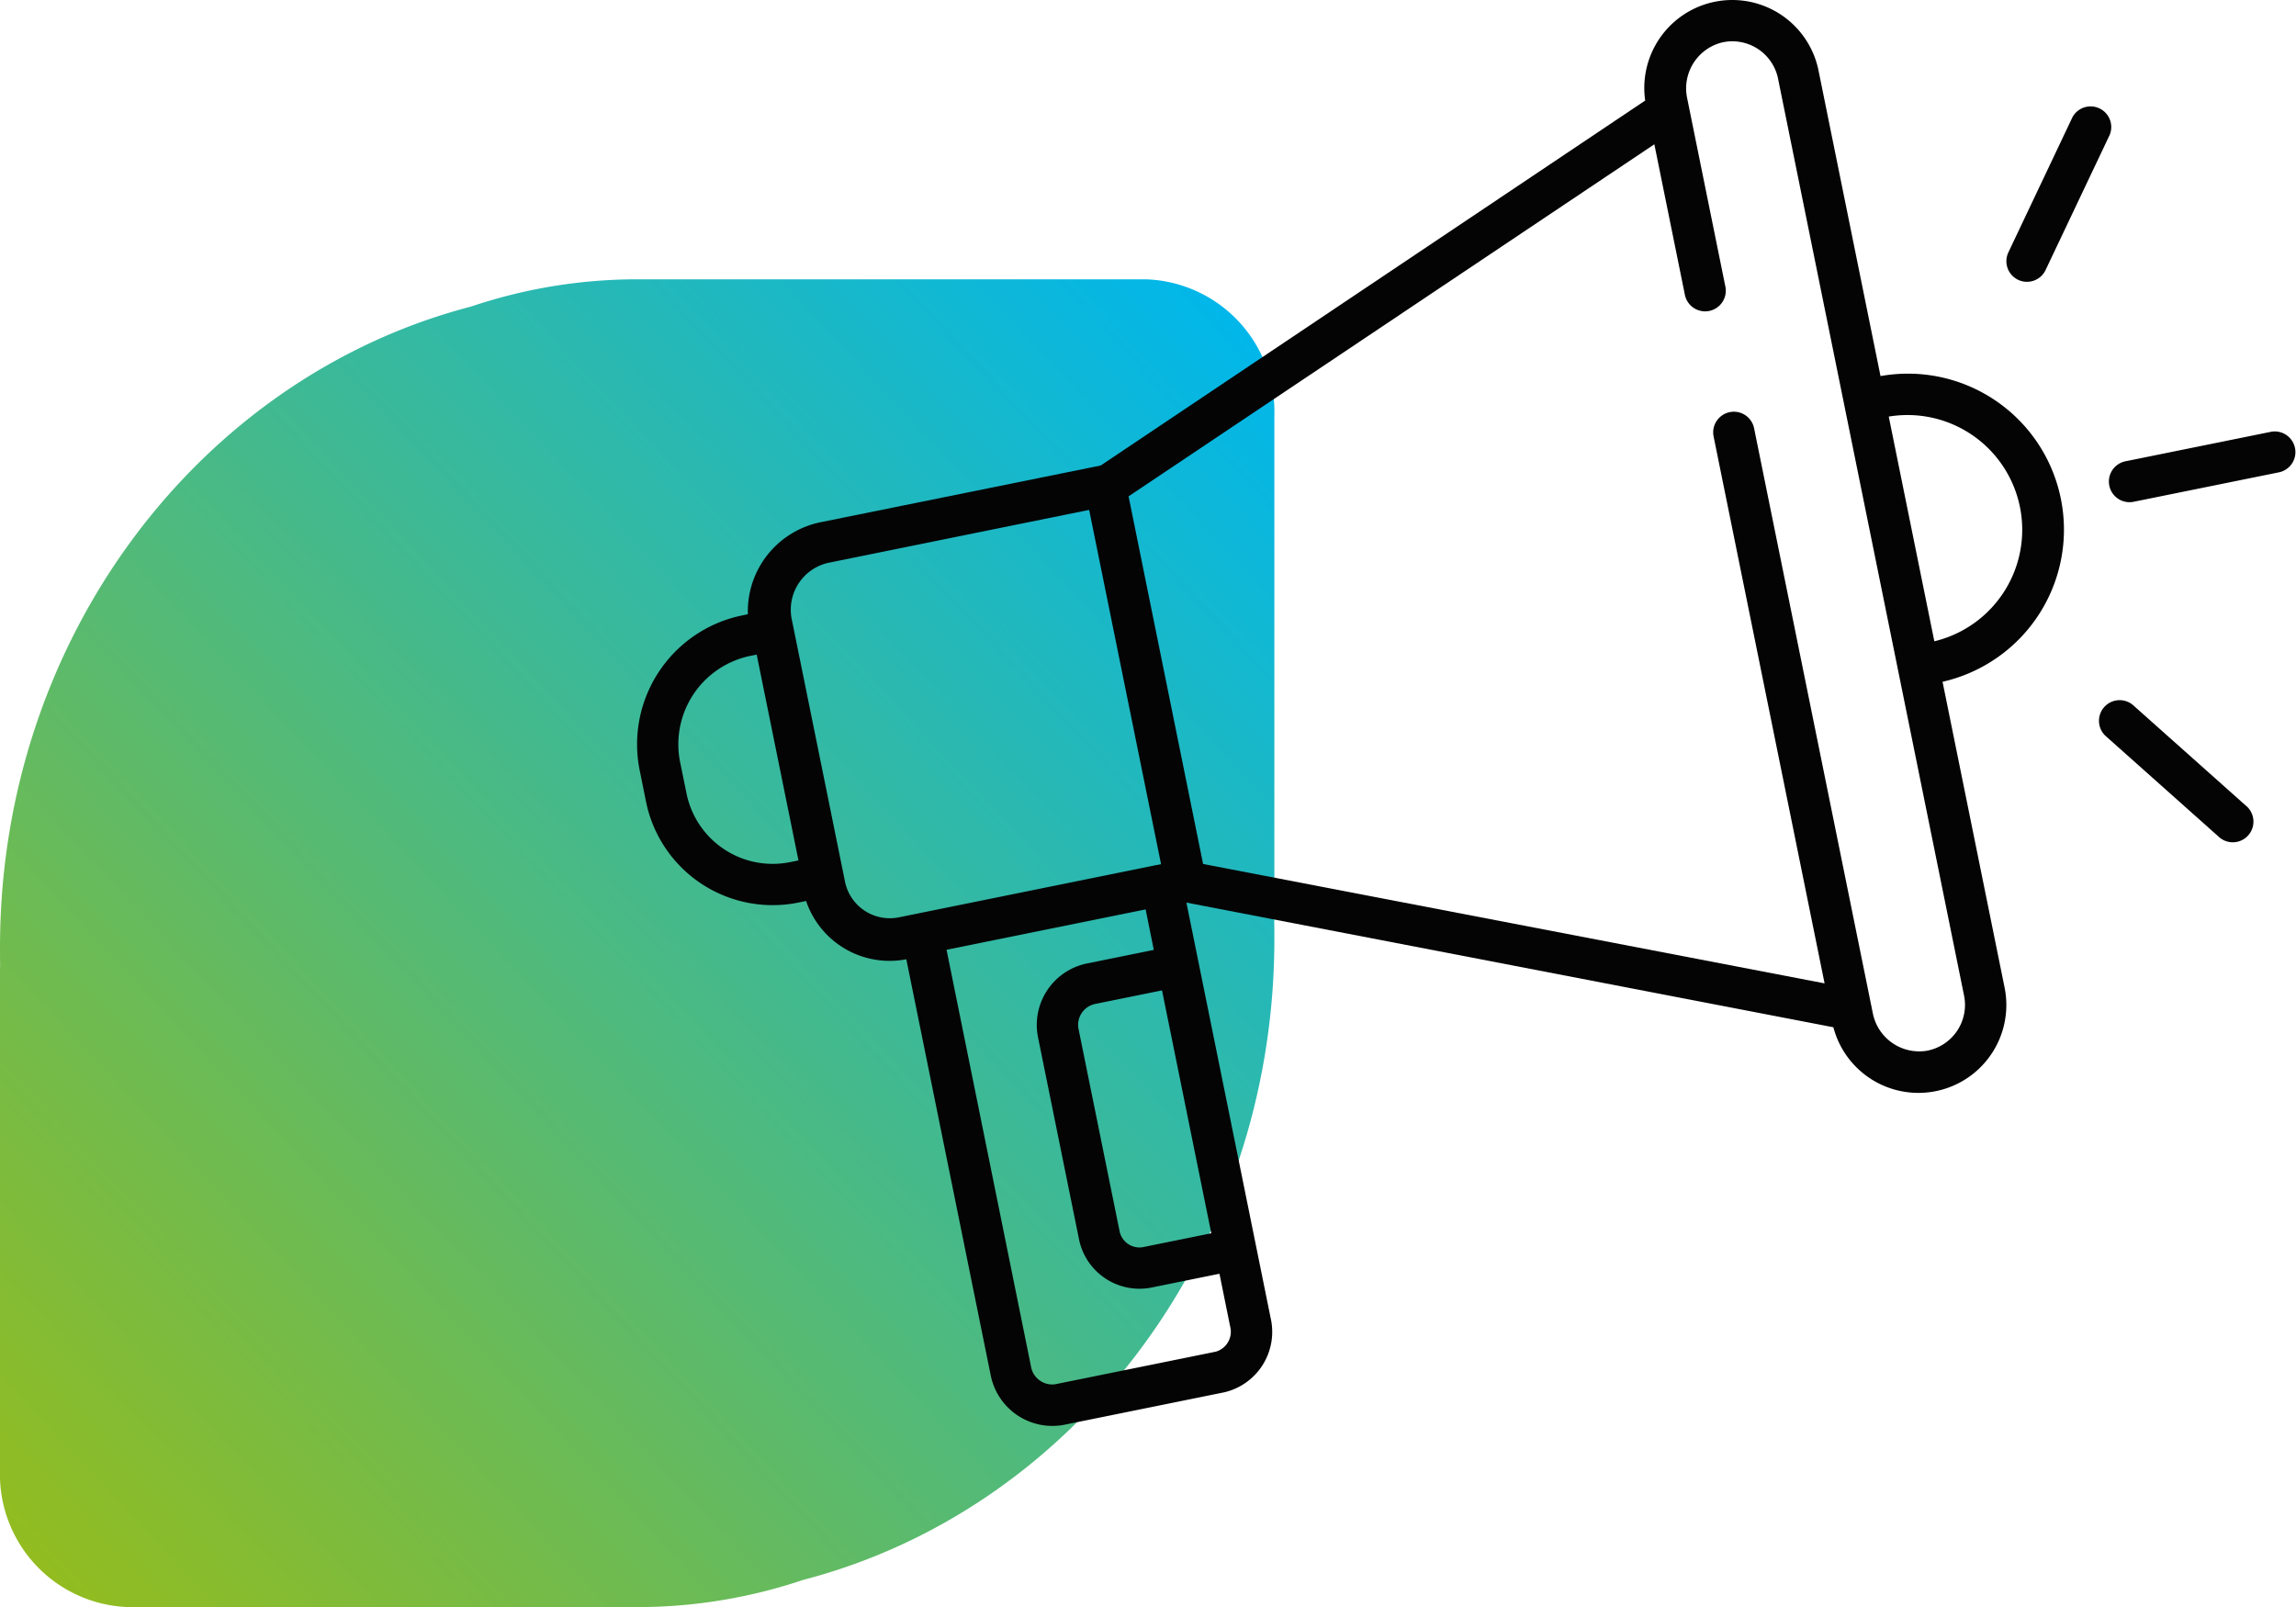
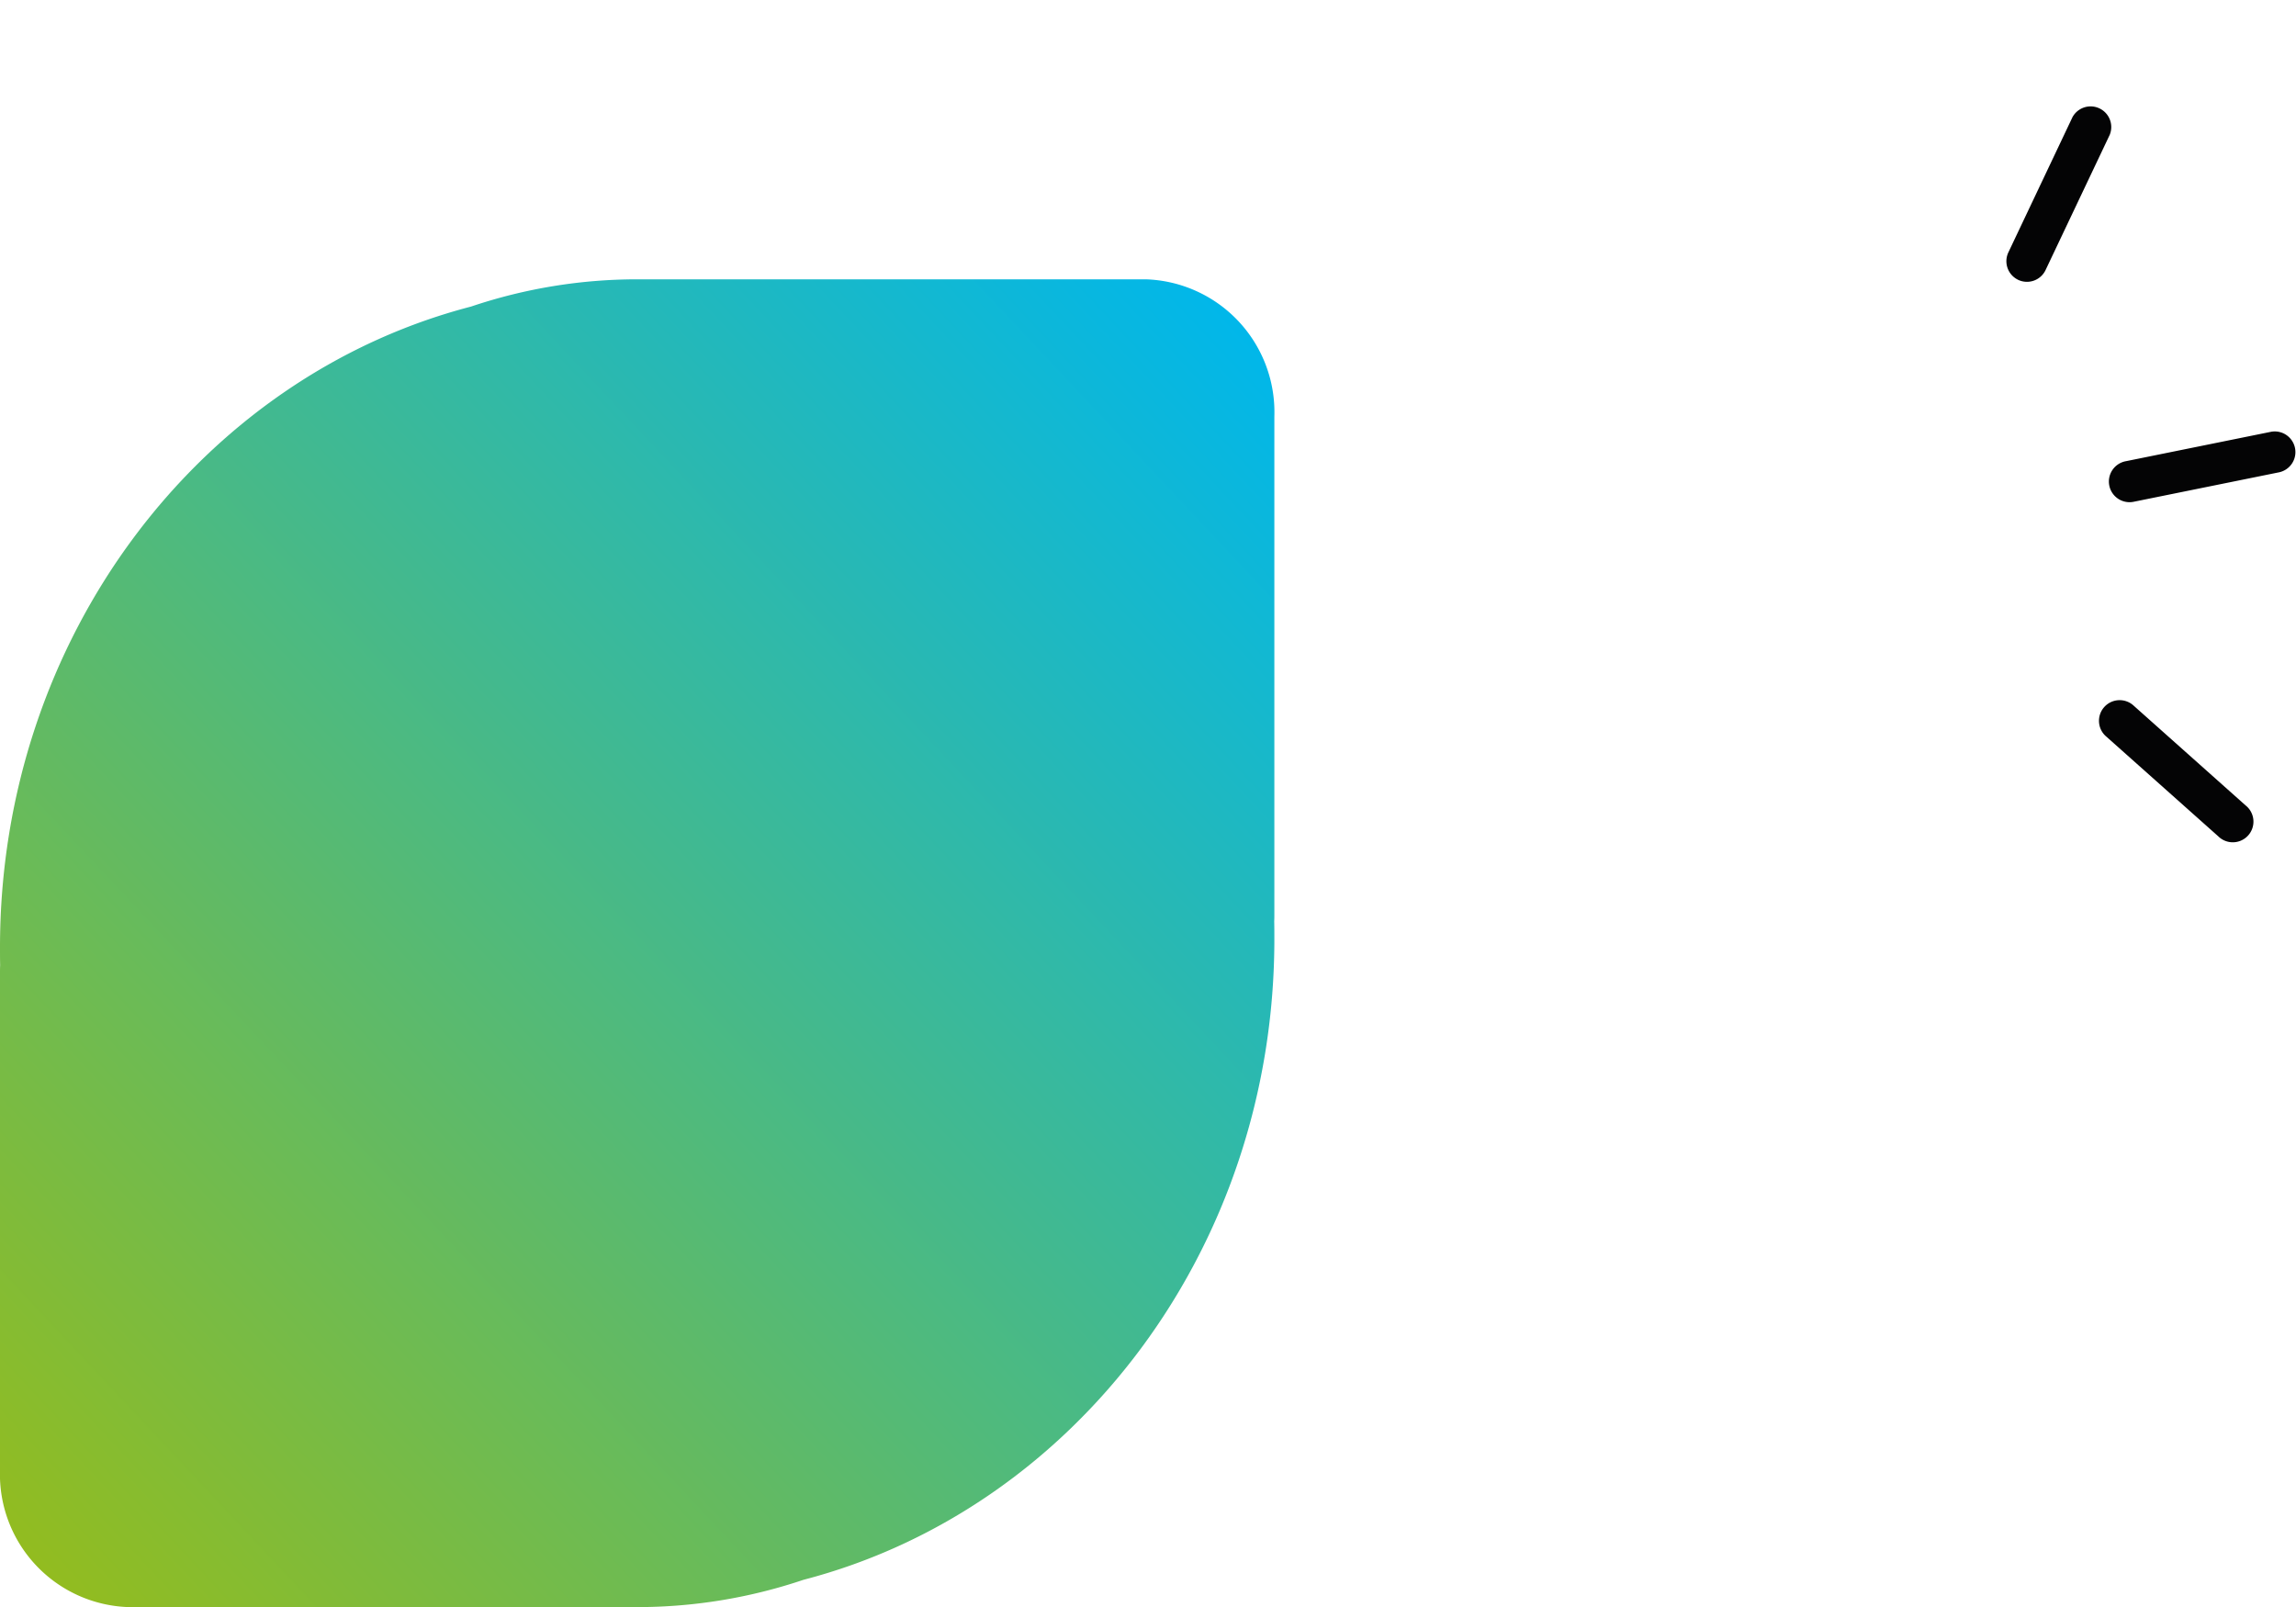
<svg xmlns="http://www.w3.org/2000/svg" width="117.11" height="81.986" viewBox="0 0 117.11 81.986">
  <defs>
    <linearGradient id="a" x1="0.977" y1="0.034" x2="0.03" y2="0.961" gradientUnits="objectBoundingBox">
      <stop offset="0" stop-color="#00b7eb" />
      <stop offset="1" stop-color="#92bc20" />
    </linearGradient>
    <clipPath id="b">
      <rect width="84.61" height="72.746" fill="none" />
    </clipPath>
  </defs>
  <g transform="translate(-953 -1445)">
    <path d="M24.022,1.391C10.239,4.98,0,18.255,0,34.077c0,.309,0,.609.007.91-.007.13-.007.268-.007.4V60.74a6.779,6.779,0,0,0,6.549,6.993H32.237c.088,0,.175,0,.263,0a26.523,26.523,0,0,0,8.478-1.391C54.761,62.757,65,49.482,65,33.659c0-.308,0-.609-.007-.909.007-.13.007-.268.007-.4V7A6.779,6.779,0,0,0,58.451,0H32.764c-.088,0-.176,0-.264,0a26.517,26.517,0,0,0-8.478,1.391" transform="translate(953 1459.249)" fill="url(#a)" />
    <g transform="translate(985.5 1445)">
      <g transform="translate(0 0)" clip-path="url(#b)">
        <path d="M38.2,17.737a1.054,1.054,0,1,0-1.4,1.574l5.7,5.078a1.054,1.054,0,1,0,1.4-1.572Z" transform="translate(38.144 18.273)" fill="#040405" />
        <path d="M34.719,11.533a1.051,1.051,0,0,0,1.4-.5l3.273-6.9a1.053,1.053,0,0,0-1.9-.9l-3.271,6.9a1.052,1.052,0,0,0,.5,1.4" transform="translate(35.718 2.742)" fill="#040405" />
        <path d="M44.935,10.773l-7.4,1.5a1.054,1.054,0,1,0,.418,2.065l7.4-1.5a1.054,1.054,0,0,0-.42-2.065" transform="translate(38.41 11.252)" fill="#040405" />
-         <path d="M2.2,26.785A4.606,4.606,0,0,1,5.709,21.33l.387-.078,2.131,10.5-.389.078a4.484,4.484,0,0,1-5.326-3.517Zm24.15,9.531-3.4.69a3.2,3.2,0,0,0-2.512,3.732l2.108,10.388a3.147,3.147,0,0,0,3.754,2.4l3.4-.69.542,2.675a1.061,1.061,0,0,1-.729,1.3l-8.2,1.664a1.1,1.1,0,0,1-1.226-.909L15.78,36.31,25.935,34.25Zm2.933,14.455-3.4.69a1.037,1.037,0,0,1-1.269-.753L22.506,40.32a1.089,1.089,0,0,1,.864-1.249l3.4-.69ZM8.257,33.894l.358-.074a4.5,4.5,0,0,0,5.113,2.974l4.3,21.2a3.208,3.208,0,0,0,3.711,2.555l8.2-1.664a3.165,3.165,0,0,0,2.372-3.789L28,33.831l.172-.035-.42-2.065L13.389,34.646a2.333,2.333,0,0,1-2.8-1.869L7.9,19.527a2.454,2.454,0,0,1,1.826-2.952L24.086,13.66,23.669,11.6,9.3,14.51a4.64,4.64,0,0,0-3.654,4.683l-.358.074A6.712,6.712,0,0,0,.137,27.2L.446,28.73a6.591,6.591,0,0,0,7.811,5.164" transform="translate(0 12.141)" fill="#040405" />
-         <path d="M54.481,32.714,52.156,21.251a5.852,5.852,0,0,1,2.325,11.463m1.509,18.04a2.379,2.379,0,0,1-1.9,2.849,2.413,2.413,0,0,1-2.749-1.926L45.282,21.82a1.054,1.054,0,0,0-2.065.42l5.666,27.924-31.7-6.09-3.8-18.754L40.2,7.361l1.552,7.651a1.054,1.054,0,1,0,2.065-.42l-1.943-9.58a2.414,2.414,0,0,1,1.781-2.847,2.381,2.381,0,0,1,2.862,1.883ZM51.736,19.186,48.58,3.629a4.488,4.488,0,0,0-8.847,1.5L11.641,23.961a1.068,1.068,0,0,0-.465,1.087l4.086,20.136a1.078,1.078,0,0,0,.86.819l33.21,6.4a4.484,4.484,0,0,0,8.724-2.067L54.9,34.779a7.958,7.958,0,0,0-3.163-15.594" transform="translate(11.682 0)" fill="#040405" />
      </g>
    </g>
  </g>
</svg>